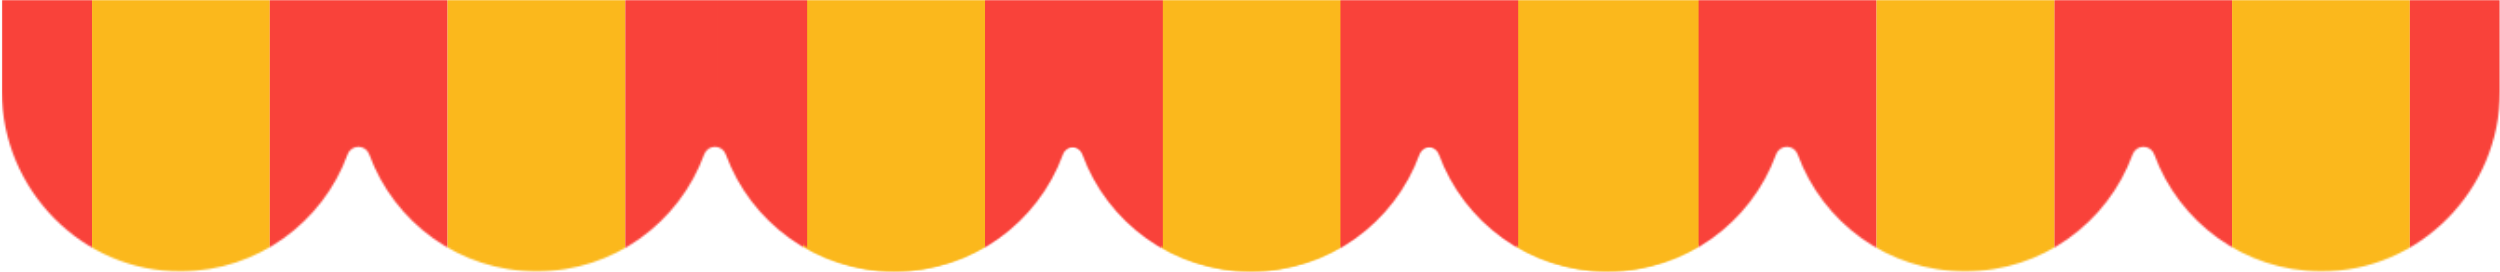
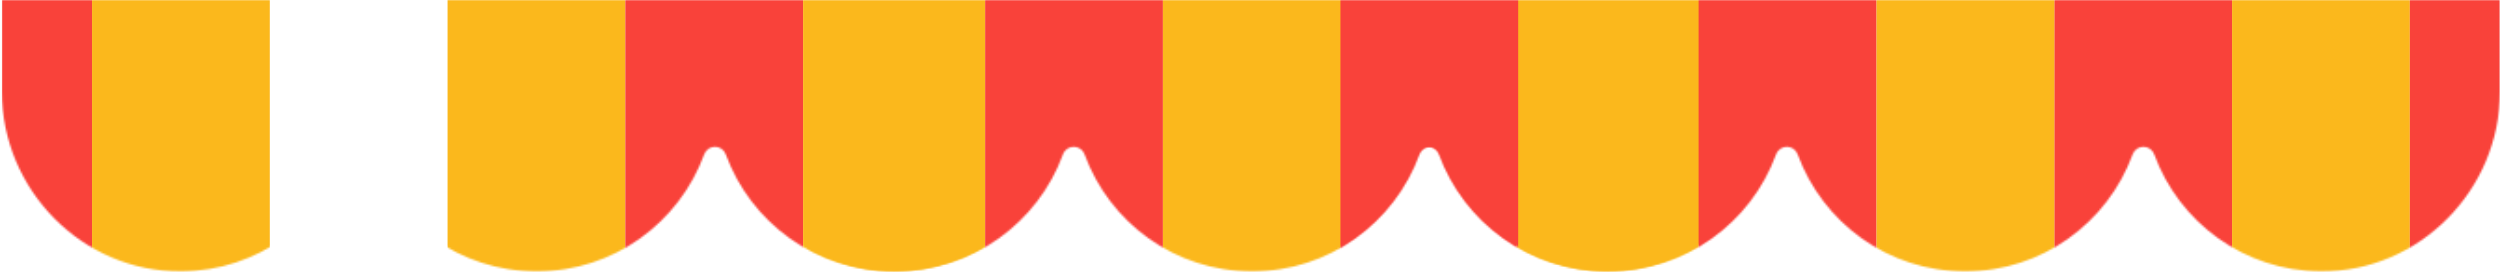
<svg xmlns="http://www.w3.org/2000/svg" width="1342" height="146" viewBox="0 0 1342 146" fill="none">
  <mask id="mask0_426_8748" style="mask-type:alpha" maskUnits="userSpaceOnUse" x="0" y="0" width="1342" height="146">
    <rect width="1342" height="146" fill="#D9D9D9" />
  </mask>
  <g mask="url(#mask0_426_8748)">
    <mask id="mask1_426_8748" style="mask-type:alpha" maskUnits="userSpaceOnUse" x="1" y="-69" width="957" height="215">
      <path d="M1 -68.217L1 49.113C1 101.992 44.252 145.956 97.177 145.684C138.249 145.48 173.26 119.346 186.61 82.868C187.496 80.418 189.812 78.785 192.4 78.785C194.988 78.785 197.304 80.418 198.19 82.868C211.608 119.551 246.755 145.684 288.1 145.684C329.445 145.684 364.592 119.551 378.01 82.868C378.896 80.418 381.212 78.785 383.8 78.785C386.388 78.785 388.704 80.418 389.59 82.868C403.008 119.551 438.155 145.684 479.5 145.684C520.845 145.684 555.992 119.551 569.41 82.868C570.296 80.418 572.612 78.785 575.2 78.785C577.788 78.785 580.104 80.418 580.99 82.868C594.408 119.551 629.555 145.684 670.9 145.684C712.245 145.684 747.392 119.551 760.81 82.868C761.696 80.418 764.012 78.785 766.6 78.785C769.188 78.785 771.504 80.418 772.39 82.868C785.74 119.346 820.683 145.48 861.823 145.684C914.748 145.956 958 101.992 958 49.181V-68.217H1Z" fill="#0E0E0E" />
    </mask>
    <g mask="url(#mask1_426_8748)">
      <path d="M49.404 -901.602H1.001V194.144H49.404V-901.602Z" fill="#F9423A" />
      <path d="M144.827 -901.602H49.403V194.144H144.827V-901.602Z" fill="#FBB81C" />
-       <path d="M240.252 -901.602H144.828V194.144H240.252V-901.602Z" fill="#F9423A" />
      <path d="M335.675 -901.602H240.251V194.144H335.675V-901.602Z" fill="#FBB81C" />
      <path d="M431.098 -901.602H335.675V194.144H431.098V-901.602Z" fill="#F9423A" />
      <path d="M527.904 -901.602H431.098V194.144H527.904V-901.602Z" fill="#FBB81C" />
-       <path d="M623.327 -901.602H527.904V194.144H623.327V-901.602Z" fill="#F9423A" />
+       <path d="M623.327 -901.602V194.144H623.327V-901.602Z" fill="#F9423A" />
      <path d="M814.174 -901.602H718.75V194.144H814.174V-901.602Z" fill="#F9423A" />
      <path d="M909.597 -901.602H814.174V194.144H909.597V-901.602Z" fill="#FBB81C" />
      <path d="M958.002 -901.602H909.598V194.144H958.002V-901.602Z" fill="#F9423A" />
-       <path d="M718.751 -901.602H623.327V194.144H718.751V-901.602Z" fill="#FBB81C" />
    </g>
    <mask id="mask2_426_8748" style="mask-type:alpha" maskUnits="userSpaceOnUse" x="385" y="-69" width="957" height="215">
      <path d="M385 -68.217L385 49.113C385 101.992 428.252 145.956 481.177 145.684C522.249 145.48 557.26 119.346 570.61 82.868C571.496 80.418 573.812 78.785 576.4 78.785C578.988 78.785 581.304 80.418 582.19 82.868C595.608 119.551 630.755 145.684 672.1 145.684C713.445 145.684 748.592 119.551 762.01 82.868C762.896 80.418 765.212 78.785 767.8 78.785C770.388 78.785 772.704 80.418 773.59 82.868C787.008 119.551 822.155 145.684 863.5 145.684C904.845 145.684 939.992 119.551 953.41 82.868C954.296 80.418 956.612 78.785 959.2 78.785C961.788 78.785 964.104 80.418 964.99 82.868C978.408 119.551 1013.55 145.684 1054.9 145.684C1096.25 145.684 1131.39 119.551 1144.81 82.868C1145.7 80.418 1148.01 78.785 1150.6 78.785C1153.19 78.785 1155.5 80.418 1156.39 82.868C1169.74 119.346 1204.68 145.48 1245.82 145.684C1298.75 145.956 1342 101.992 1342 49.181V-68.217H385Z" fill="#0E0E0E" />
    </mask>
    <g mask="url(#mask2_426_8748)">
-       <path d="M433.404 -901.602H385.001V194.144H433.404V-901.602Z" fill="#F9423A" />
      <path d="M528.827 -901.602H433.403V194.144H528.827V-901.602Z" fill="#FBB81C" />
      <path d="M624.252 -901.602H528.828V194.144H624.252V-901.602Z" fill="#F9423A" />
      <path d="M719.675 -901.602H624.251V194.144H719.675V-901.602Z" fill="#FBB81C" />
      <path d="M815.098 -901.602H719.675V194.144H815.098V-901.602Z" fill="#F9423A" />
      <path d="M911.904 -901.602H815.098V194.144H911.904V-901.602Z" fill="#FBB81C" />
      <path d="M1007.33 -901.602H911.904V194.144H1007.33V-901.602Z" fill="#F9423A" />
      <path d="M1198.17 -901.602H1102.75V194.144H1198.17V-901.602Z" fill="#F9423A" />
      <path d="M1293.6 -901.602H1198.17V194.144H1293.6V-901.602Z" fill="#FBB81C" />
      <path d="M1342 -901.602H1293.6V194.144H1342V-901.602Z" fill="#F9423A" />
      <path d="M1102.75 -901.602H1007.33V194.144H1102.75V-901.602Z" fill="#FBB81C" />
    </g>
  </g>
</svg>